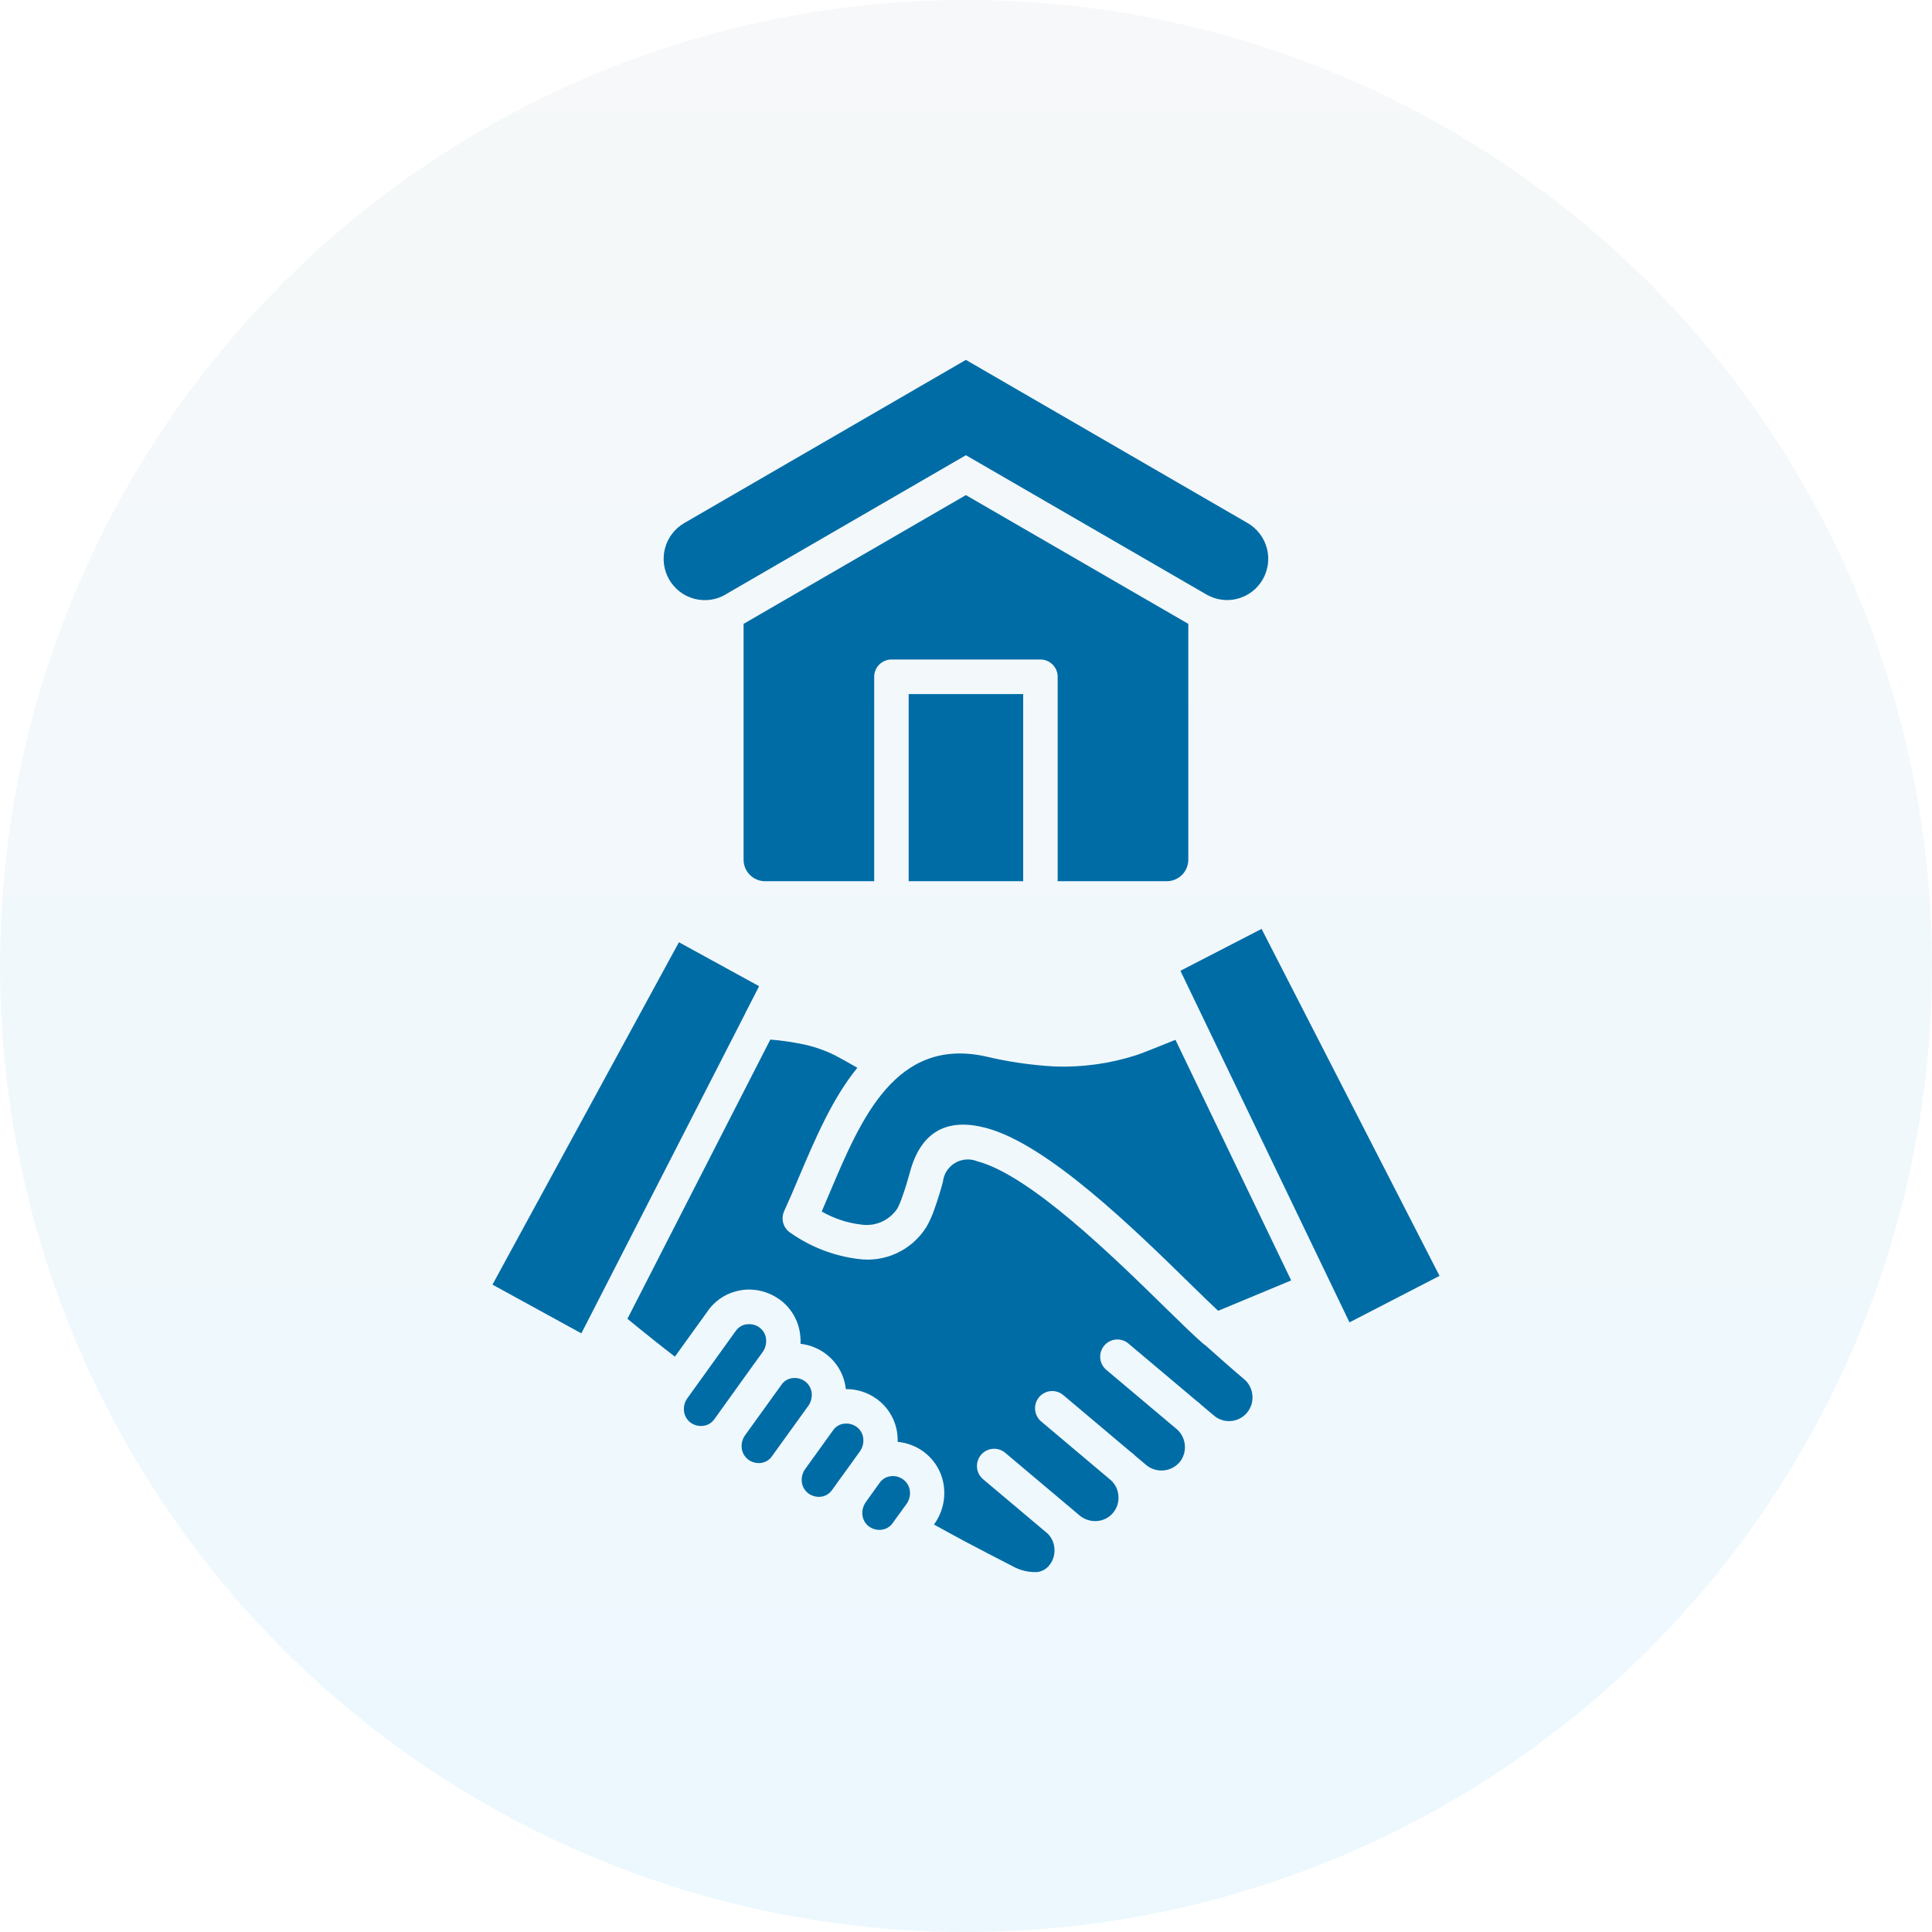
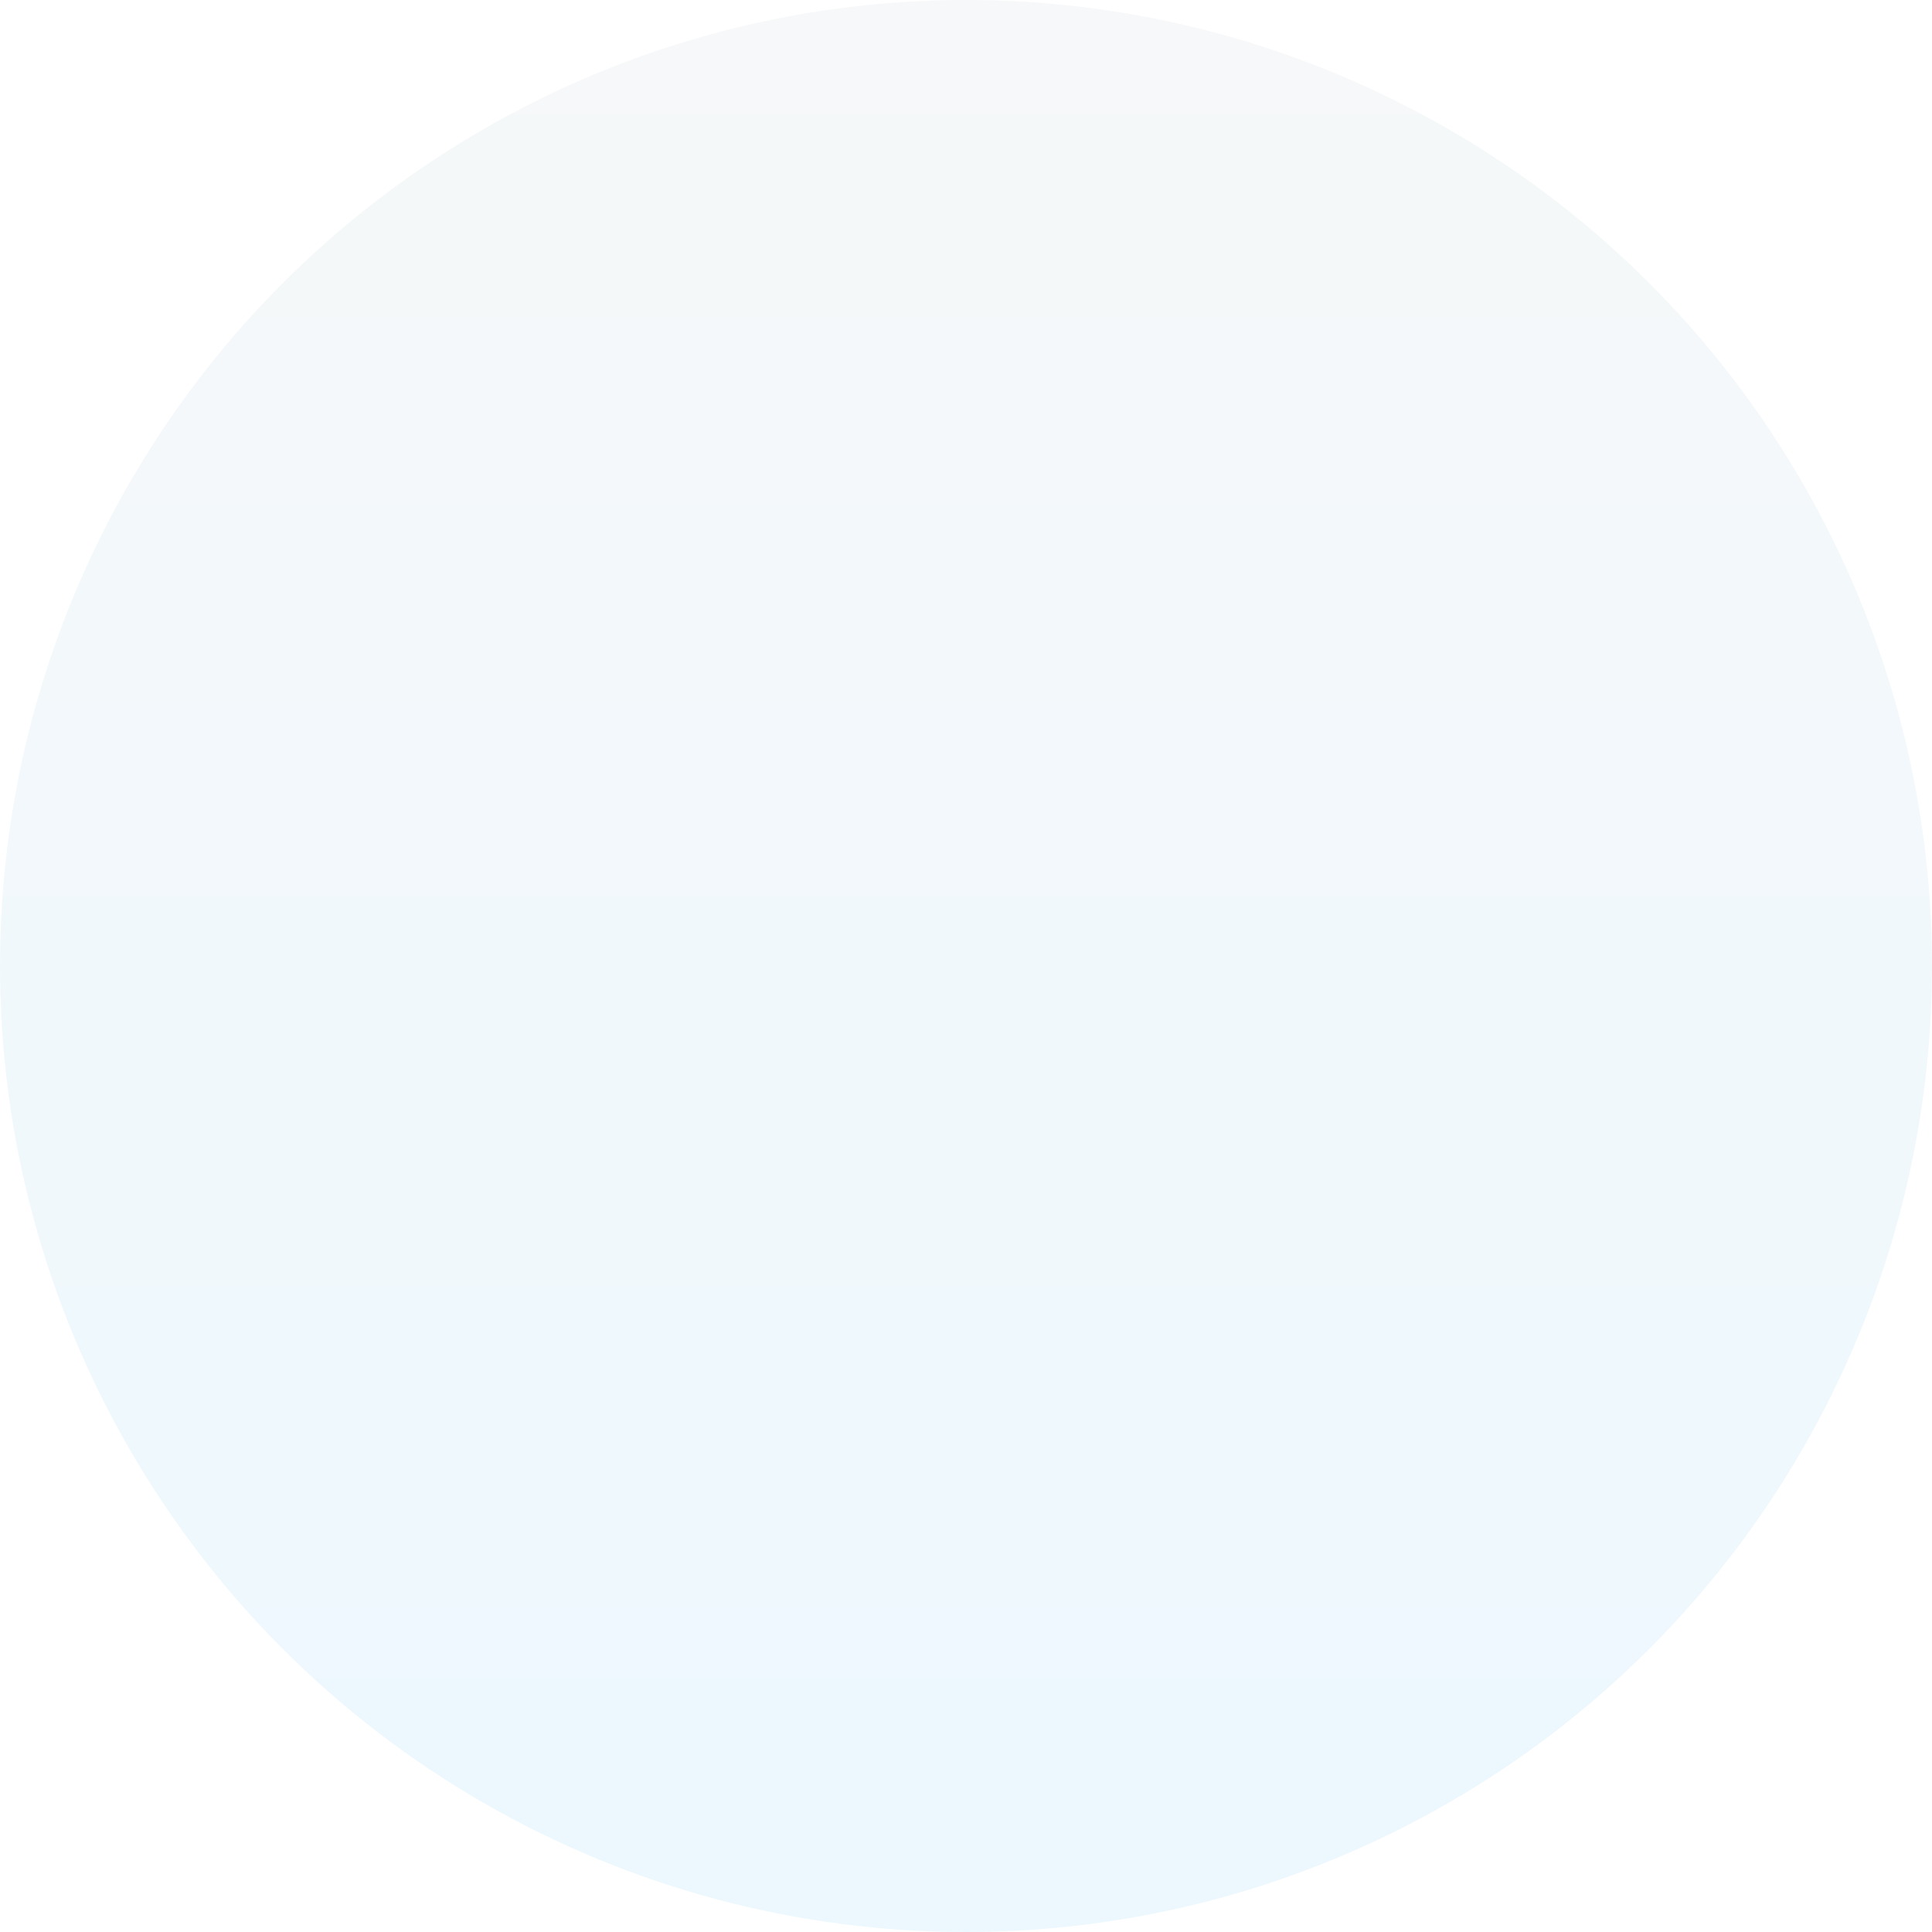
<svg xmlns="http://www.w3.org/2000/svg" width="102" height="102" viewBox="0 0 102 102" fill="none">
  <circle opacity="0.3" cx="51" cy="51" r="51" fill="url(#paint0_linear_15872_23150)" />
-   <path fill-rule="evenodd" clip-rule="evenodd" d="M30.734 70.316C30.72 70.338 30.709 70.364 30.694 70.386C30.694 70.379 30.705 70.371 30.694 70.383V70.386L30.686 70.39L26 67.822L35.844 49.746L40.048 52.05C40.059 52.056 40.066 52.065 40.071 52.076V52.08L39.36 53.465C39.34 53.501 39.323 53.538 39.308 53.576L30.734 70.316ZM39.801 72.015L39.846 71.96L40.262 71.384C40.409 71.181 40.474 70.929 40.443 70.68C40.43 70.566 40.394 70.456 40.337 70.356C40.281 70.257 40.205 70.169 40.115 70.1C40.105 70.095 40.097 70.088 40.089 70.081L40.056 70.055C39.87 69.937 39.648 69.889 39.429 69.918C39.411 69.918 39.393 69.922 39.374 69.922C39.179 69.958 39.003 70.065 38.88 70.222C38.862 70.244 38.891 70.21 38.866 70.244C38.855 70.26 38.842 70.275 38.829 70.288L36.297 73.809C36.148 74.011 36.082 74.263 36.114 74.513C36.128 74.627 36.164 74.738 36.221 74.838C36.278 74.938 36.354 75.026 36.445 75.097L36.464 75.111C36.656 75.248 36.893 75.308 37.127 75.278C37.342 75.252 37.539 75.144 37.675 74.975C37.69 74.956 37.69 74.956 37.69 74.96L39.767 72.067C39.78 72.051 39.791 72.033 39.801 72.015ZM42.528 74.421L42.565 74.373L42.668 74.233C42.816 74.028 42.882 73.775 42.852 73.523C42.837 73.409 42.8 73.298 42.743 73.198C42.685 73.098 42.608 73.01 42.517 72.94L42.498 72.925C42.306 72.787 42.069 72.728 41.835 72.758C41.621 72.783 41.425 72.892 41.29 73.061V73.065L41.275 73.087C41.261 73.102 41.248 73.118 41.239 73.135L39.334 75.777C39.192 75.978 39.13 76.224 39.16 76.468C39.19 76.697 39.308 76.906 39.489 77.048L39.518 77.067L39.547 77.092C39.733 77.211 39.954 77.263 40.173 77.237C40.389 77.21 40.586 77.1 40.723 76.93C40.726 76.921 40.731 76.912 40.738 76.904C40.748 76.889 40.763 76.875 40.774 76.86L41.043 76.483L42.491 74.476C42.502 74.457 42.514 74.439 42.528 74.421ZM45.575 75.929C45.561 75.814 45.525 75.704 45.468 75.603C45.411 75.503 45.335 75.415 45.244 75.345L45.222 75.33C45.031 75.193 44.795 75.134 44.562 75.164C44.454 75.176 44.349 75.209 44.255 75.263C44.16 75.316 44.076 75.388 44.01 75.474C43.995 75.493 44.02 75.46 43.999 75.493C43.985 75.508 43.973 75.524 43.962 75.541L42.517 77.547C42.368 77.749 42.302 78.001 42.333 78.251C42.347 78.365 42.384 78.476 42.441 78.576C42.498 78.676 42.574 78.764 42.665 78.835L42.684 78.849C42.876 78.986 43.112 79.047 43.347 79.019C43.563 78.992 43.76 78.881 43.895 78.709L43.901 78.702C43.901 78.702 43.901 78.702 43.91 78.687C43.921 78.671 43.934 78.656 43.947 78.642L44.242 78.228H44.245L44.249 78.218L44.951 77.25C44.961 77.231 44.974 77.214 44.988 77.198L45.024 77.146L45.393 76.634C45.541 76.431 45.606 76.178 45.575 75.929ZM47.705 78.123C47.696 78.118 47.688 78.112 47.679 78.105L47.646 78.083C47.462 77.96 47.239 77.908 47.02 77.938C46.911 77.951 46.807 77.984 46.712 78.038C46.617 78.091 46.534 78.163 46.467 78.249C46.452 78.267 46.478 78.234 46.456 78.267C46.445 78.282 46.43 78.301 46.419 78.315L45.717 79.295C45.569 79.497 45.503 79.749 45.532 79.999C45.562 80.228 45.68 80.436 45.861 80.579C45.861 80.575 45.867 80.582 45.89 80.597L45.919 80.619C46.104 80.74 46.327 80.791 46.546 80.764V80.76C46.653 80.748 46.756 80.715 46.85 80.663C46.945 80.611 47.028 80.541 47.095 80.456C47.099 80.449 47.104 80.442 47.109 80.435C47.12 80.42 47.135 80.401 47.147 80.387L47.205 80.305C47.228 80.269 47.252 80.235 47.279 80.202L47.853 79.411C48.002 79.207 48.068 78.953 48.037 78.701C48.006 78.472 47.887 78.265 47.704 78.123H47.705ZM66.605 49.041L62.349 51.238C62.344 51.24 62.339 51.243 62.334 51.247C62.33 51.251 62.326 51.255 62.324 51.261L71.218 69.757L71.247 69.808L71.251 69.812L76 67.359L66.605 49.041ZM60.872 55.373C60.425 55.55 60.087 55.68 59.984 55.71C58.59 56.157 57.129 56.358 55.666 56.304C54.435 56.235 53.214 56.056 52.015 55.769C47.288 54.752 45.453 59.08 43.846 62.873C43.687 63.243 43.533 63.606 43.382 63.962C44.024 64.332 44.735 64.567 45.471 64.652C45.834 64.706 46.204 64.656 46.54 64.508C46.876 64.359 47.163 64.119 47.368 63.814L47.372 63.81C47.474 63.617 47.559 63.415 47.627 63.208C47.796 62.745 47.951 62.214 48.022 61.947C48.637 59.601 50.128 59.039 52.059 59.55C55.298 60.403 59.881 64.889 62.77 67.715C63.374 68.306 63.901 68.82 64.313 69.204L68.168 67.6L62.058 54.897C61.513 55.118 61.071 55.291 60.872 55.373ZM65.691 72.821C65.404 72.581 65.057 72.278 64.66 71.931C64.354 71.661 64.011 71.358 63.639 71.025C63.604 71.004 63.57 70.981 63.539 70.955C63.056 70.537 62.352 69.851 61.505 69.022C58.749 66.321 54.376 62.046 51.598 61.311C51.407 61.233 51.201 61.201 50.995 61.217C50.79 61.233 50.59 61.296 50.414 61.403C50.237 61.509 50.088 61.656 49.977 61.83C49.867 62.005 49.799 62.203 49.778 62.409C49.701 62.708 49.523 63.305 49.336 63.828C49.221 64.171 49.072 64.502 48.889 64.814V64.81L48.879 64.825C48.502 65.409 47.967 65.874 47.337 66.165C46.707 66.456 46.008 66.562 45.32 66.469C44.036 66.312 42.81 65.841 41.75 65.099C41.561 64.982 41.421 64.8 41.356 64.587C41.292 64.374 41.307 64.145 41.4 63.942C41.662 63.37 41.916 62.771 42.173 62.161C43.032 60.14 43.942 57.99 45.264 56.375L45.158 56.311C44.753 56.078 44.392 55.878 44.082 55.716C43.496 55.425 42.873 55.217 42.231 55.099C41.715 54.997 41.194 54.925 40.669 54.884L33.126 69.625C33.542 69.969 33.984 70.327 34.452 70.7C34.857 71.02 35.248 71.332 35.631 71.624L37.363 69.222C37.374 69.207 37.384 69.189 37.396 69.17L37.444 69.106C37.854 68.578 38.449 68.225 39.109 68.12C39.142 68.112 39.173 68.108 39.208 68.101C39.871 68.021 40.539 68.184 41.091 68.56C41.113 68.574 41.135 68.589 41.155 68.604C41.192 68.626 41.159 68.604 41.177 68.622C41.193 68.631 41.208 68.641 41.221 68.652C41.501 68.868 41.735 69.136 41.91 69.444C42.086 69.75 42.199 70.089 42.242 70.44C42.265 70.608 42.272 70.777 42.265 70.946C42.733 71 43.179 71.173 43.562 71.449L43.58 71.464C43.597 71.475 43.613 71.487 43.628 71.501C43.907 71.716 44.141 71.984 44.317 72.29C44.492 72.597 44.605 72.935 44.649 73.285C44.649 73.304 44.653 73.319 44.653 73.337C45.237 73.331 45.808 73.512 46.282 73.854C46.315 73.877 46.337 73.895 46.351 73.906C46.631 74.121 46.865 74.389 47.04 74.696C47.215 75.002 47.328 75.34 47.372 75.691C47.39 75.834 47.398 75.979 47.394 76.123C47.855 76.167 48.297 76.326 48.68 76.585C48.702 76.6 48.72 76.615 48.744 76.629C48.752 76.635 48.759 76.641 48.766 76.648L48.81 76.681C49.09 76.896 49.324 77.165 49.499 77.471C49.675 77.777 49.788 78.115 49.831 78.466C49.922 79.175 49.739 79.893 49.321 80.472L49.31 80.487C49.87 80.798 50.407 81.091 50.92 81.367C51.723 81.791 52.568 82.231 53.455 82.686C53.84 82.901 54.275 83.009 54.715 82.999C54.843 82.991 54.969 82.957 55.083 82.898C55.198 82.84 55.3 82.758 55.382 82.659C55.487 82.534 55.567 82.39 55.616 82.234C55.665 82.078 55.683 81.914 55.669 81.751C55.649 81.455 55.522 81.176 55.312 80.967L51.904 78.097C51.719 77.942 51.603 77.72 51.582 77.479C51.56 77.239 51.635 76.999 51.789 76.814C51.944 76.629 52.165 76.513 52.405 76.491C52.645 76.47 52.883 76.544 53.068 76.699L56.351 79.464C56.373 79.478 56.394 79.494 56.415 79.512L56.51 79.596L57.004 80.014C57.26 80.225 57.588 80.329 57.918 80.302H57.921C58.084 80.29 58.242 80.246 58.386 80.172C58.531 80.098 58.66 79.995 58.764 79.871C58.869 79.746 58.948 79.602 58.996 79.446C59.044 79.29 59.061 79.127 59.045 78.965C59.024 78.657 58.887 78.369 58.662 78.159L54.982 75.056C54.888 74.98 54.81 74.886 54.753 74.779C54.696 74.672 54.661 74.556 54.649 74.435C54.638 74.315 54.65 74.193 54.686 74.078C54.722 73.963 54.781 73.855 54.858 73.763C54.936 73.671 55.032 73.594 55.139 73.539C55.246 73.484 55.364 73.451 55.484 73.442C55.604 73.433 55.725 73.448 55.839 73.487C55.954 73.525 56.059 73.586 56.15 73.666L59.701 76.659C59.731 76.677 59.76 76.703 59.789 76.723C59.837 76.763 59.882 76.804 59.926 76.851L60.515 77.346C60.769 77.557 61.096 77.659 61.425 77.631C61.736 77.606 62.027 77.466 62.239 77.236C62.258 77.213 62.278 77.192 62.299 77.172C62.491 76.922 62.582 76.609 62.554 76.295C62.528 75.991 62.393 75.706 62.174 75.493L58.409 72.323C58.225 72.168 58.109 71.947 58.088 71.706C58.067 71.466 58.142 71.228 58.296 71.043C58.451 70.858 58.672 70.742 58.911 70.721C59.151 70.7 59.389 70.775 59.573 70.93L63.197 73.981C63.253 74.018 63.305 74.061 63.352 74.109L63.44 74.186L64.078 74.726C64.265 74.888 64.495 74.989 64.74 75.019C64.984 75.048 65.232 75.004 65.452 74.891C65.671 74.778 65.852 74.603 65.971 74.386C66.09 74.17 66.142 73.923 66.121 73.677C66.109 73.513 66.066 73.352 65.992 73.206C65.918 73.058 65.816 72.928 65.691 72.821ZM61.601 46.523C61.902 46.523 62.19 46.403 62.403 46.191C62.616 45.978 62.736 45.69 62.737 45.388V32.937L50.994 26.139L39.257 32.937V45.386C39.257 45.687 39.376 45.975 39.588 46.188C39.8 46.401 40.087 46.522 40.387 46.523H46.153V35.731C46.153 35.611 46.177 35.492 46.222 35.382C46.268 35.271 46.335 35.17 46.42 35.086C46.504 35.001 46.605 34.934 46.715 34.888C46.826 34.842 46.944 34.818 47.063 34.818H54.929C55.171 34.819 55.402 34.915 55.572 35.086C55.743 35.257 55.839 35.489 55.84 35.731V46.523H61.601ZM54.019 46.523V36.644H47.974V46.523H54.019ZM38.294 31.39L50.995 24.033L63.7 31.39C63.947 31.532 64.22 31.625 64.503 31.662C64.786 31.7 65.073 31.681 65.348 31.606C65.624 31.532 65.882 31.404 66.108 31.23C66.334 31.056 66.524 30.839 66.666 30.591C66.809 30.343 66.901 30.07 66.939 29.786C66.976 29.503 66.957 29.215 66.883 28.938C66.809 28.662 66.681 28.403 66.508 28.177C66.334 27.95 66.117 27.759 65.87 27.616L50.994 19L36.124 27.616C35.877 27.76 35.66 27.95 35.486 28.177C35.312 28.404 35.185 28.664 35.111 28.94C35.037 29.217 35.018 29.505 35.056 29.789C35.093 30.073 35.185 30.347 35.328 30.595C35.471 30.843 35.661 31.06 35.887 31.234C36.114 31.409 36.372 31.536 36.648 31.61C36.924 31.685 37.211 31.704 37.495 31.666C37.778 31.629 38.05 31.536 38.298 31.393L38.294 31.39Z" fill="#006CA5" />
  <defs>
    <linearGradient id="paint0_linear_15872_23150" x1="51" y1="-15.648" x2="51" y2="102" gradientUnits="userSpaceOnUse">
      <stop stop-color="#E8E8E8" />
      <stop offset="1" stop-color="#C2EAFF" />
    </linearGradient>
  </defs>
</svg>